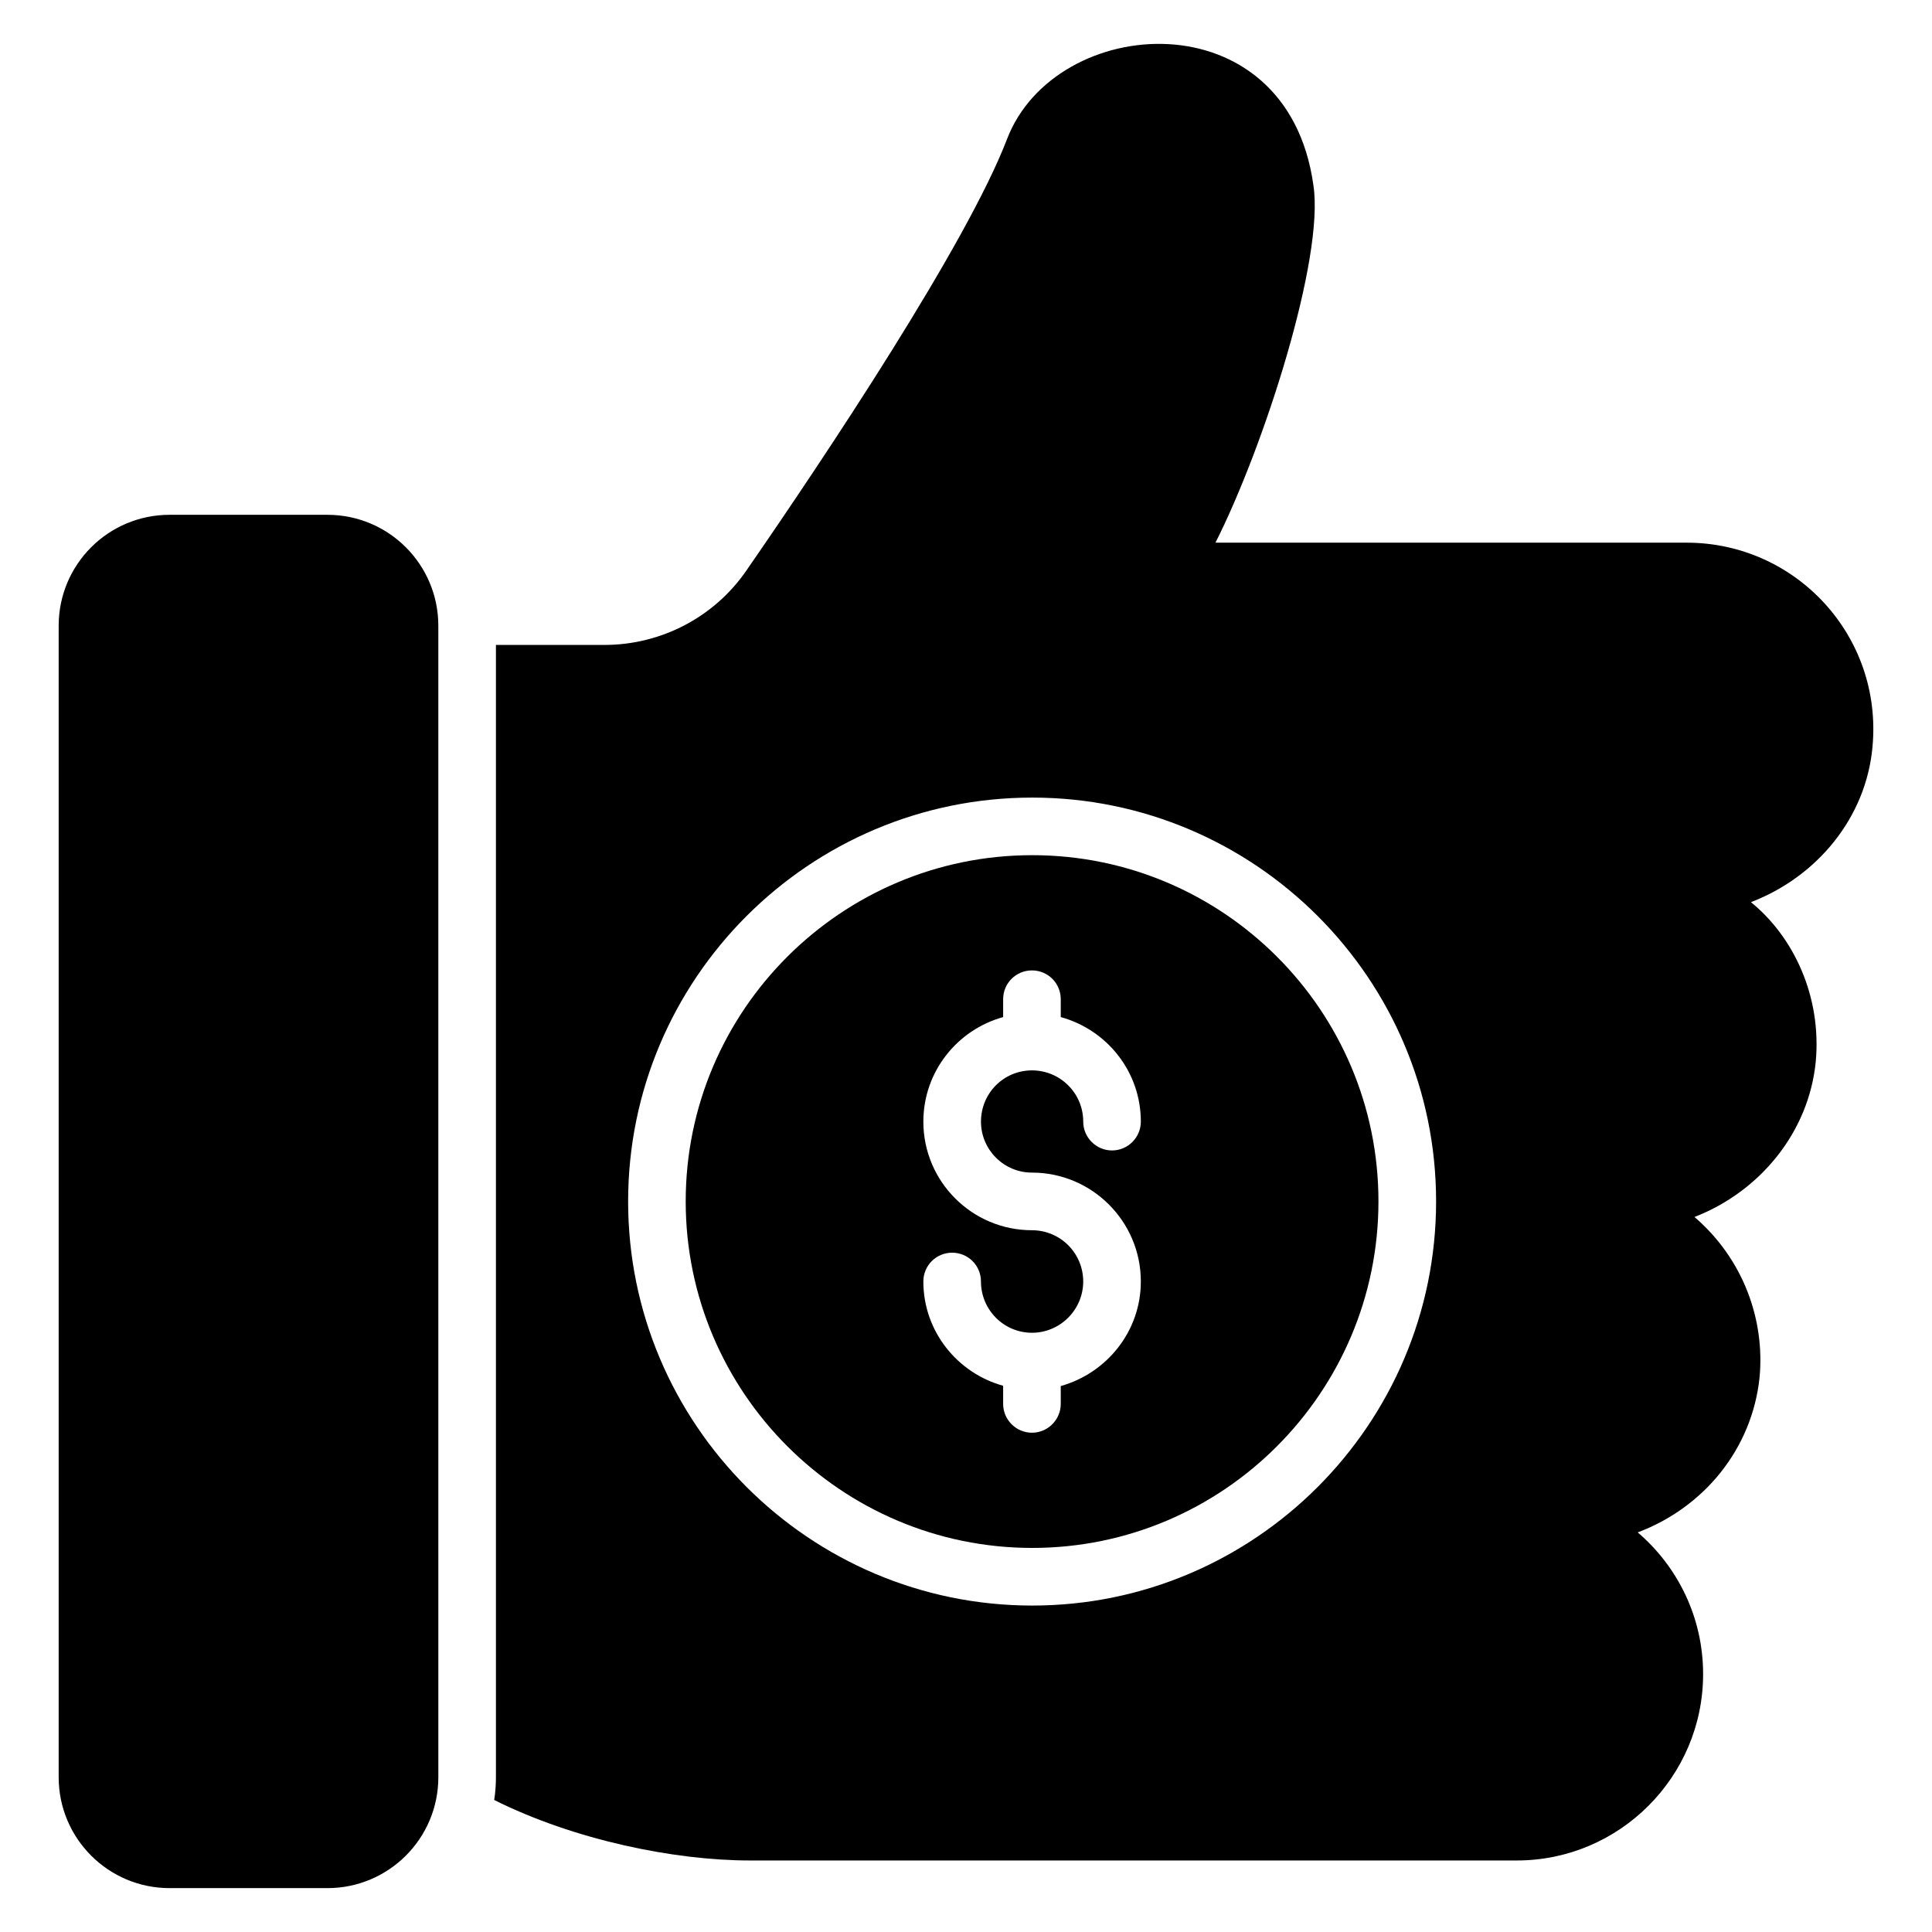
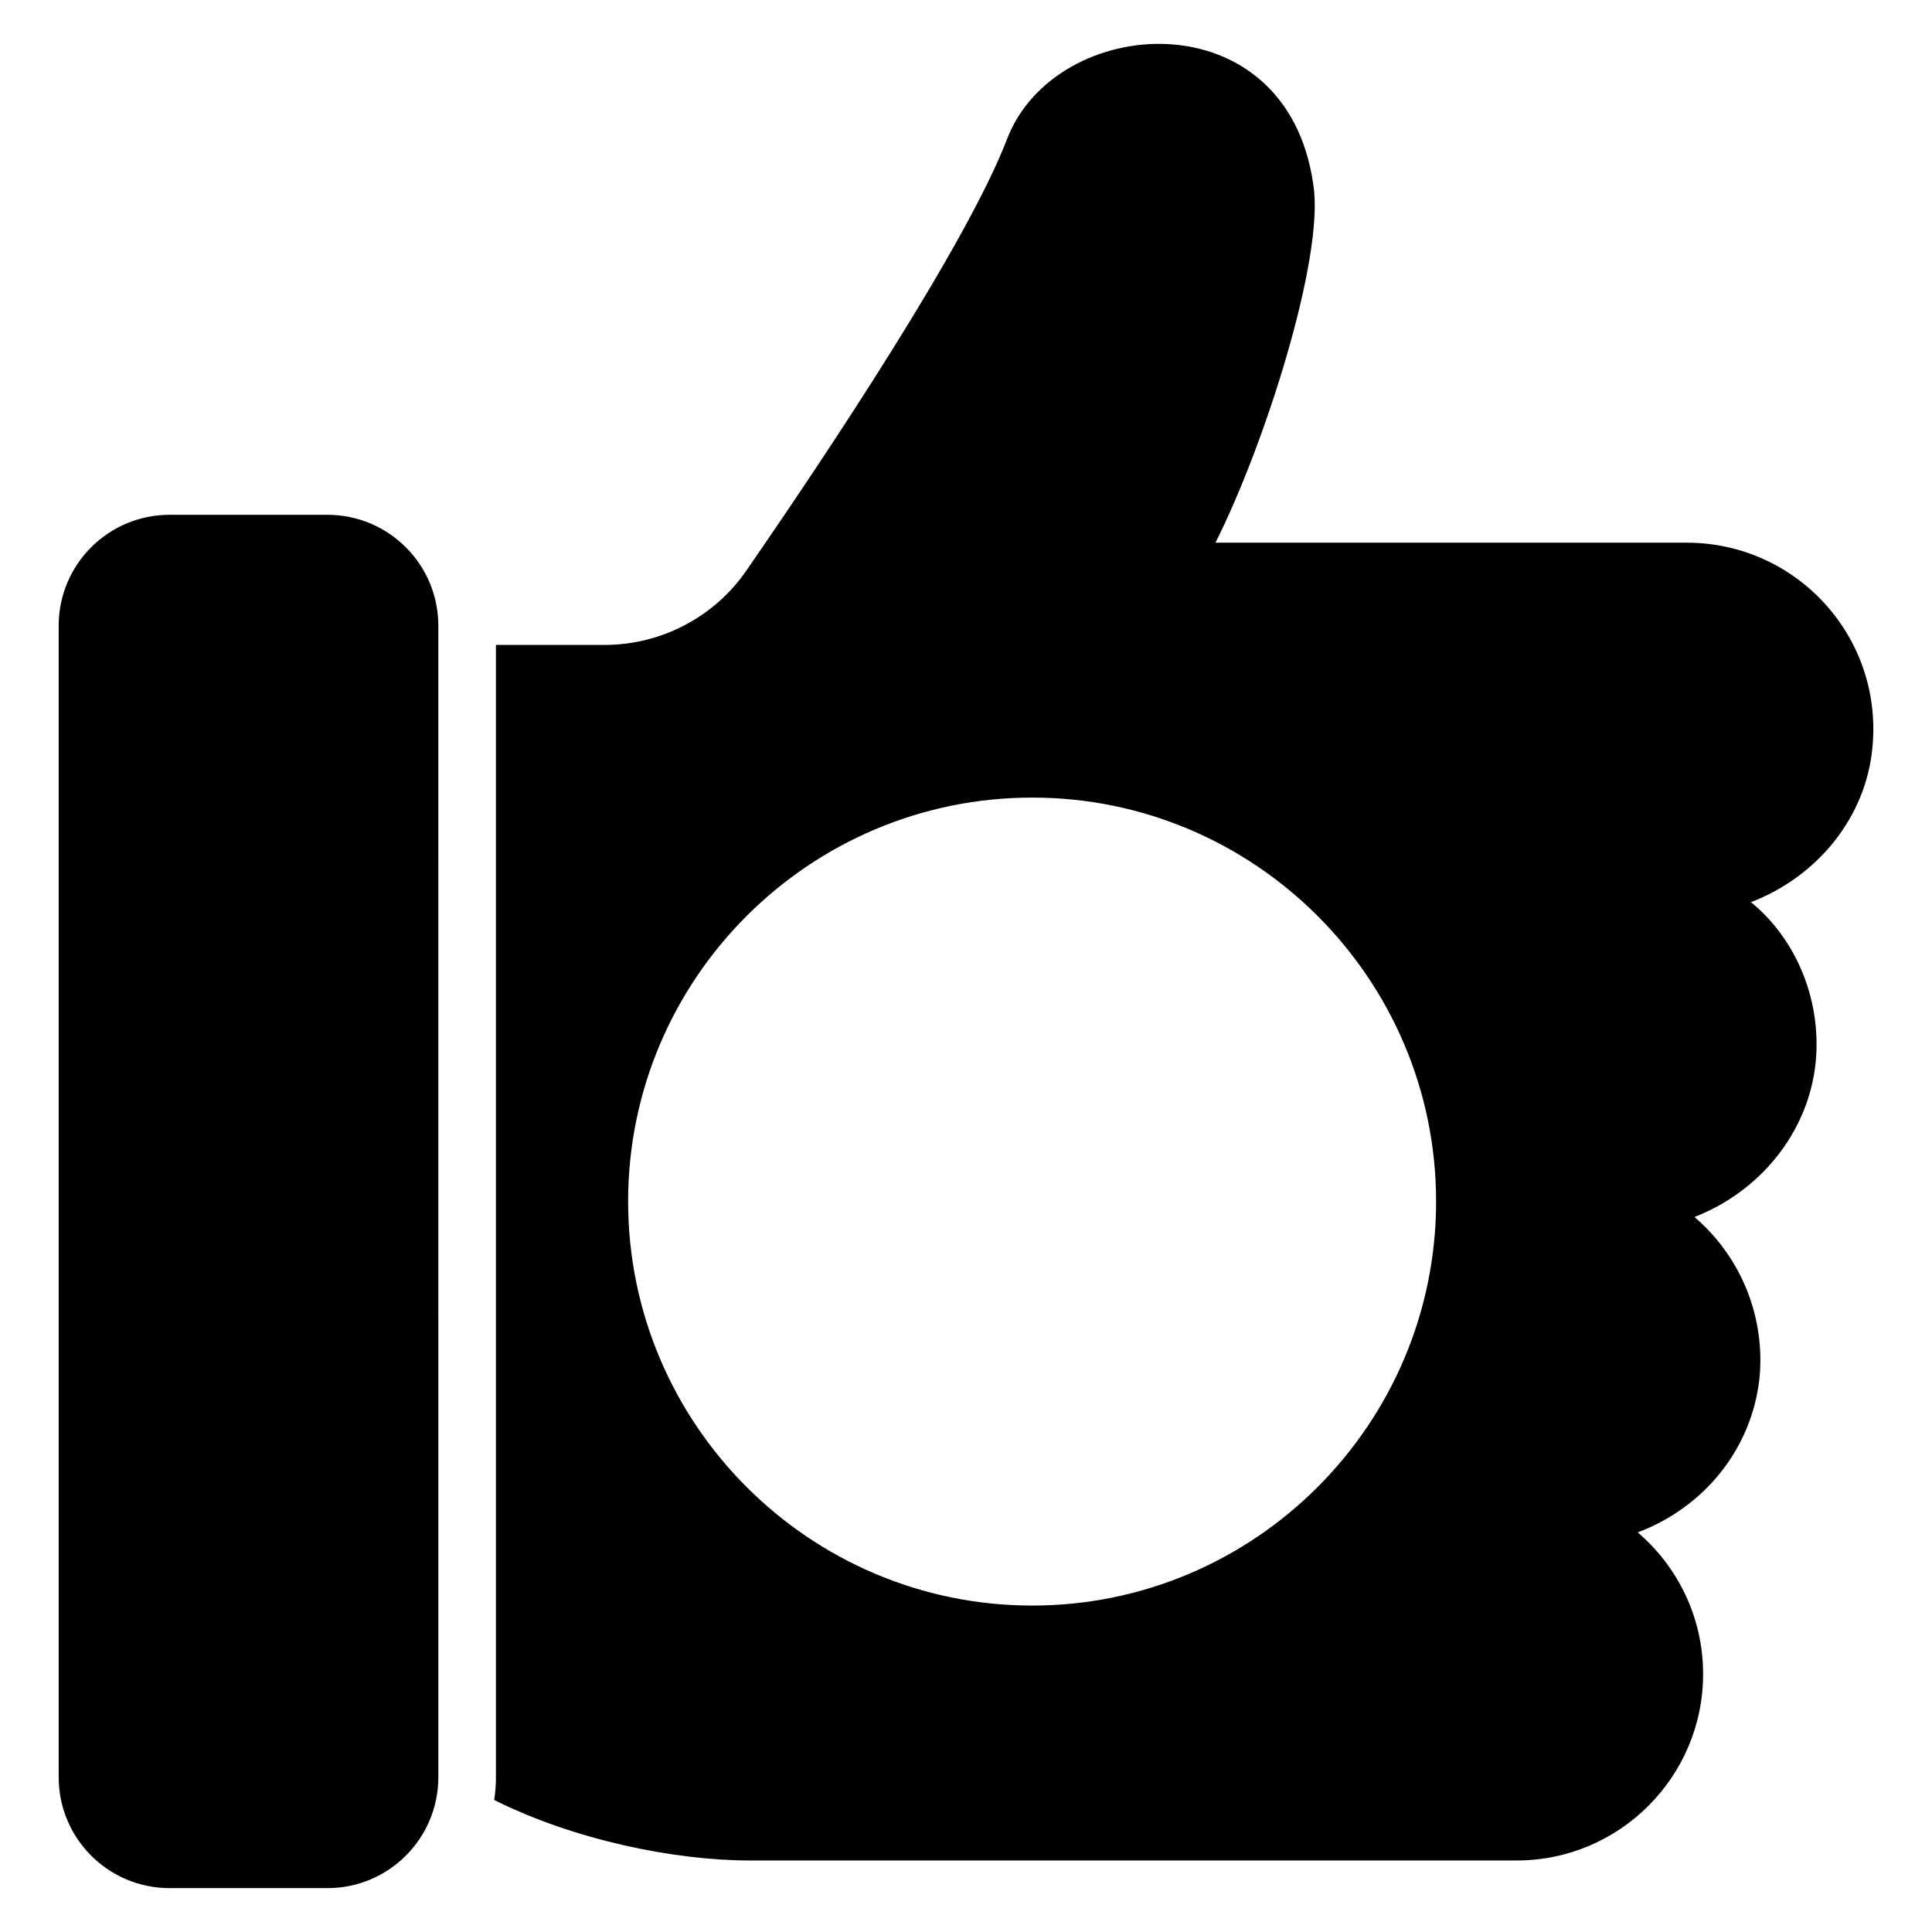
<svg xmlns="http://www.w3.org/2000/svg" fill="#000000" width="800px" height="800px" version="1.1" viewBox="144 144 512 512">
  <g>
    <path d="m159.55 309.82v305.16c0 16.23 13.16 29.391 29.391 29.391h41.832c16.23 0 29.391-13.16 29.391-29.391l-0.004-305.16c0-16.23-13.16-29.391-29.391-29.391h-41.832c-16.234 0-29.387 13.16-29.387 29.391z" />
-     <path d="m417.55 370.63c-50.609 0-91.832 41.145-91.832 91.754s41.223 91.832 91.832 91.832c50.609 0 91.754-41.223 91.754-91.832s-41.145-91.754-91.754-91.754zm-0.074 84.121c15.879 0 28.855 12.902 28.855 28.855 0 13.207-9.008 24.273-21.223 27.711v4.734c0 4.199-3.434 7.633-7.633 7.633s-7.633-3.434-7.633-7.633v-4.809c-12.137-3.359-21.145-14.426-21.145-27.633 0-4.273 3.434-7.633 7.633-7.633 4.199 0 7.633 3.359 7.633 7.633 0 7.481 6.031 13.586 13.512 13.586s13.586-6.106 13.586-13.586c0-7.559-6.106-13.586-13.586-13.586-15.879 0-28.777-12.902-28.777-28.777 0-13.281 9.008-24.352 21.145-27.711v-4.734c0-4.273 3.434-7.633 7.633-7.633s7.633 3.359 7.633 7.633v4.734c12.215 3.359 21.223 14.426 21.223 27.711 0 4.199-3.434 7.633-7.633 7.633s-7.633-3.434-7.633-7.633c0-7.559-6.106-13.586-13.586-13.586s-13.512 6.031-13.512 13.586c-0.004 7.398 6.027 13.504 13.508 13.504z" />
    <path d="m590.99 287.81h-124.88c12.824-25.344 28.93-75.418 25.953-94.73-6.945-50-68.473-45.648-81.219-12.137-10.688 27.785-47.785 83.512-69.008 114.2-8.473 12.367-22.594 19.77-37.633 19.77h-28.777v300.07c0 2.062-0.152 4.047-0.457 6.031 21.07 10.535 47.555 16.031 67.785 16.031h203.2c27.25 0 49.387-22.215 49.387-49.387 0-15.039-6.719-28.473-17.328-37.559 17.48-6.566 30.305-22.062 32.289-41.066 1.449-15.344-4.352-31.449-17.25-42.52 17.328-6.719 30.305-22.441 32.137-41.145 1.602-17.328-5.879-33.129-17.176-42.289 17.559-6.719 30.535-22.441 32.215-41.145 2.746-29.387-20.309-54.121-49.238-54.121zm-173.43 281.68c-59.082 0-107.1-48.09-107.1-107.1 0-59.008 48.016-107.02 107.1-107.02 59.008 0 107.02 48.016 107.02 107.02 0.004 59.008-48.012 107.1-107.02 107.1z" />
  </g>
</svg>